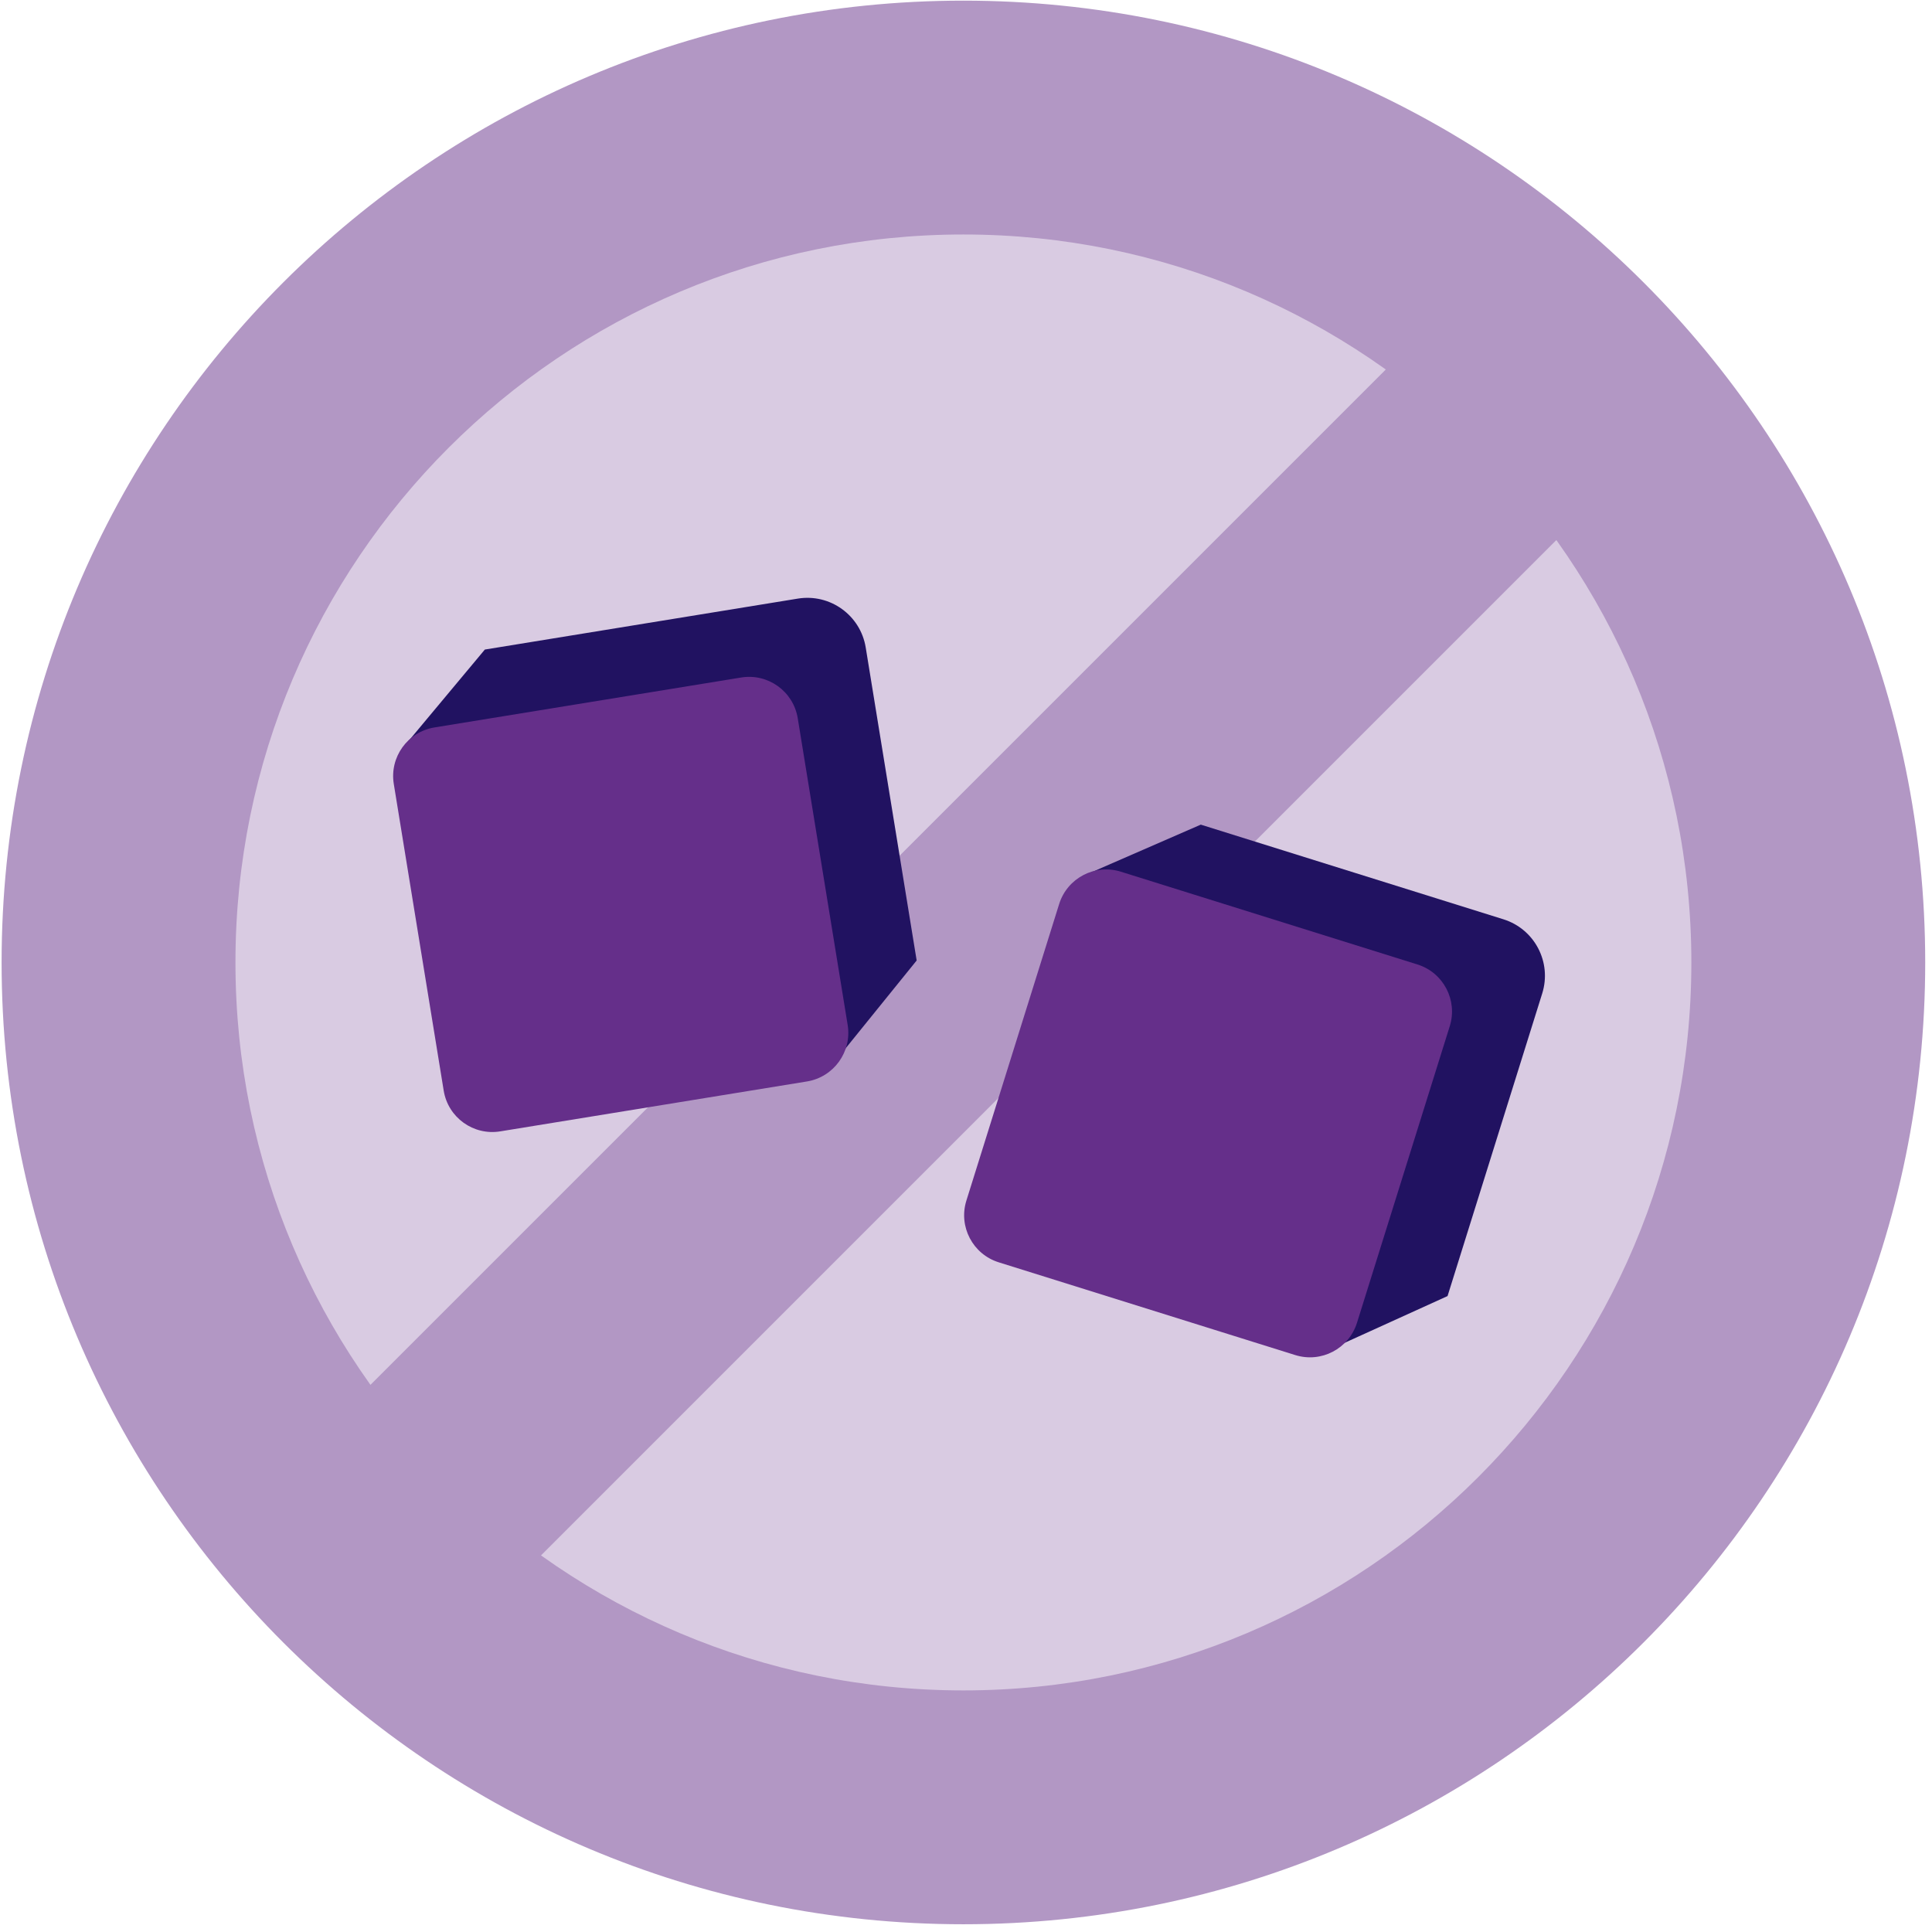
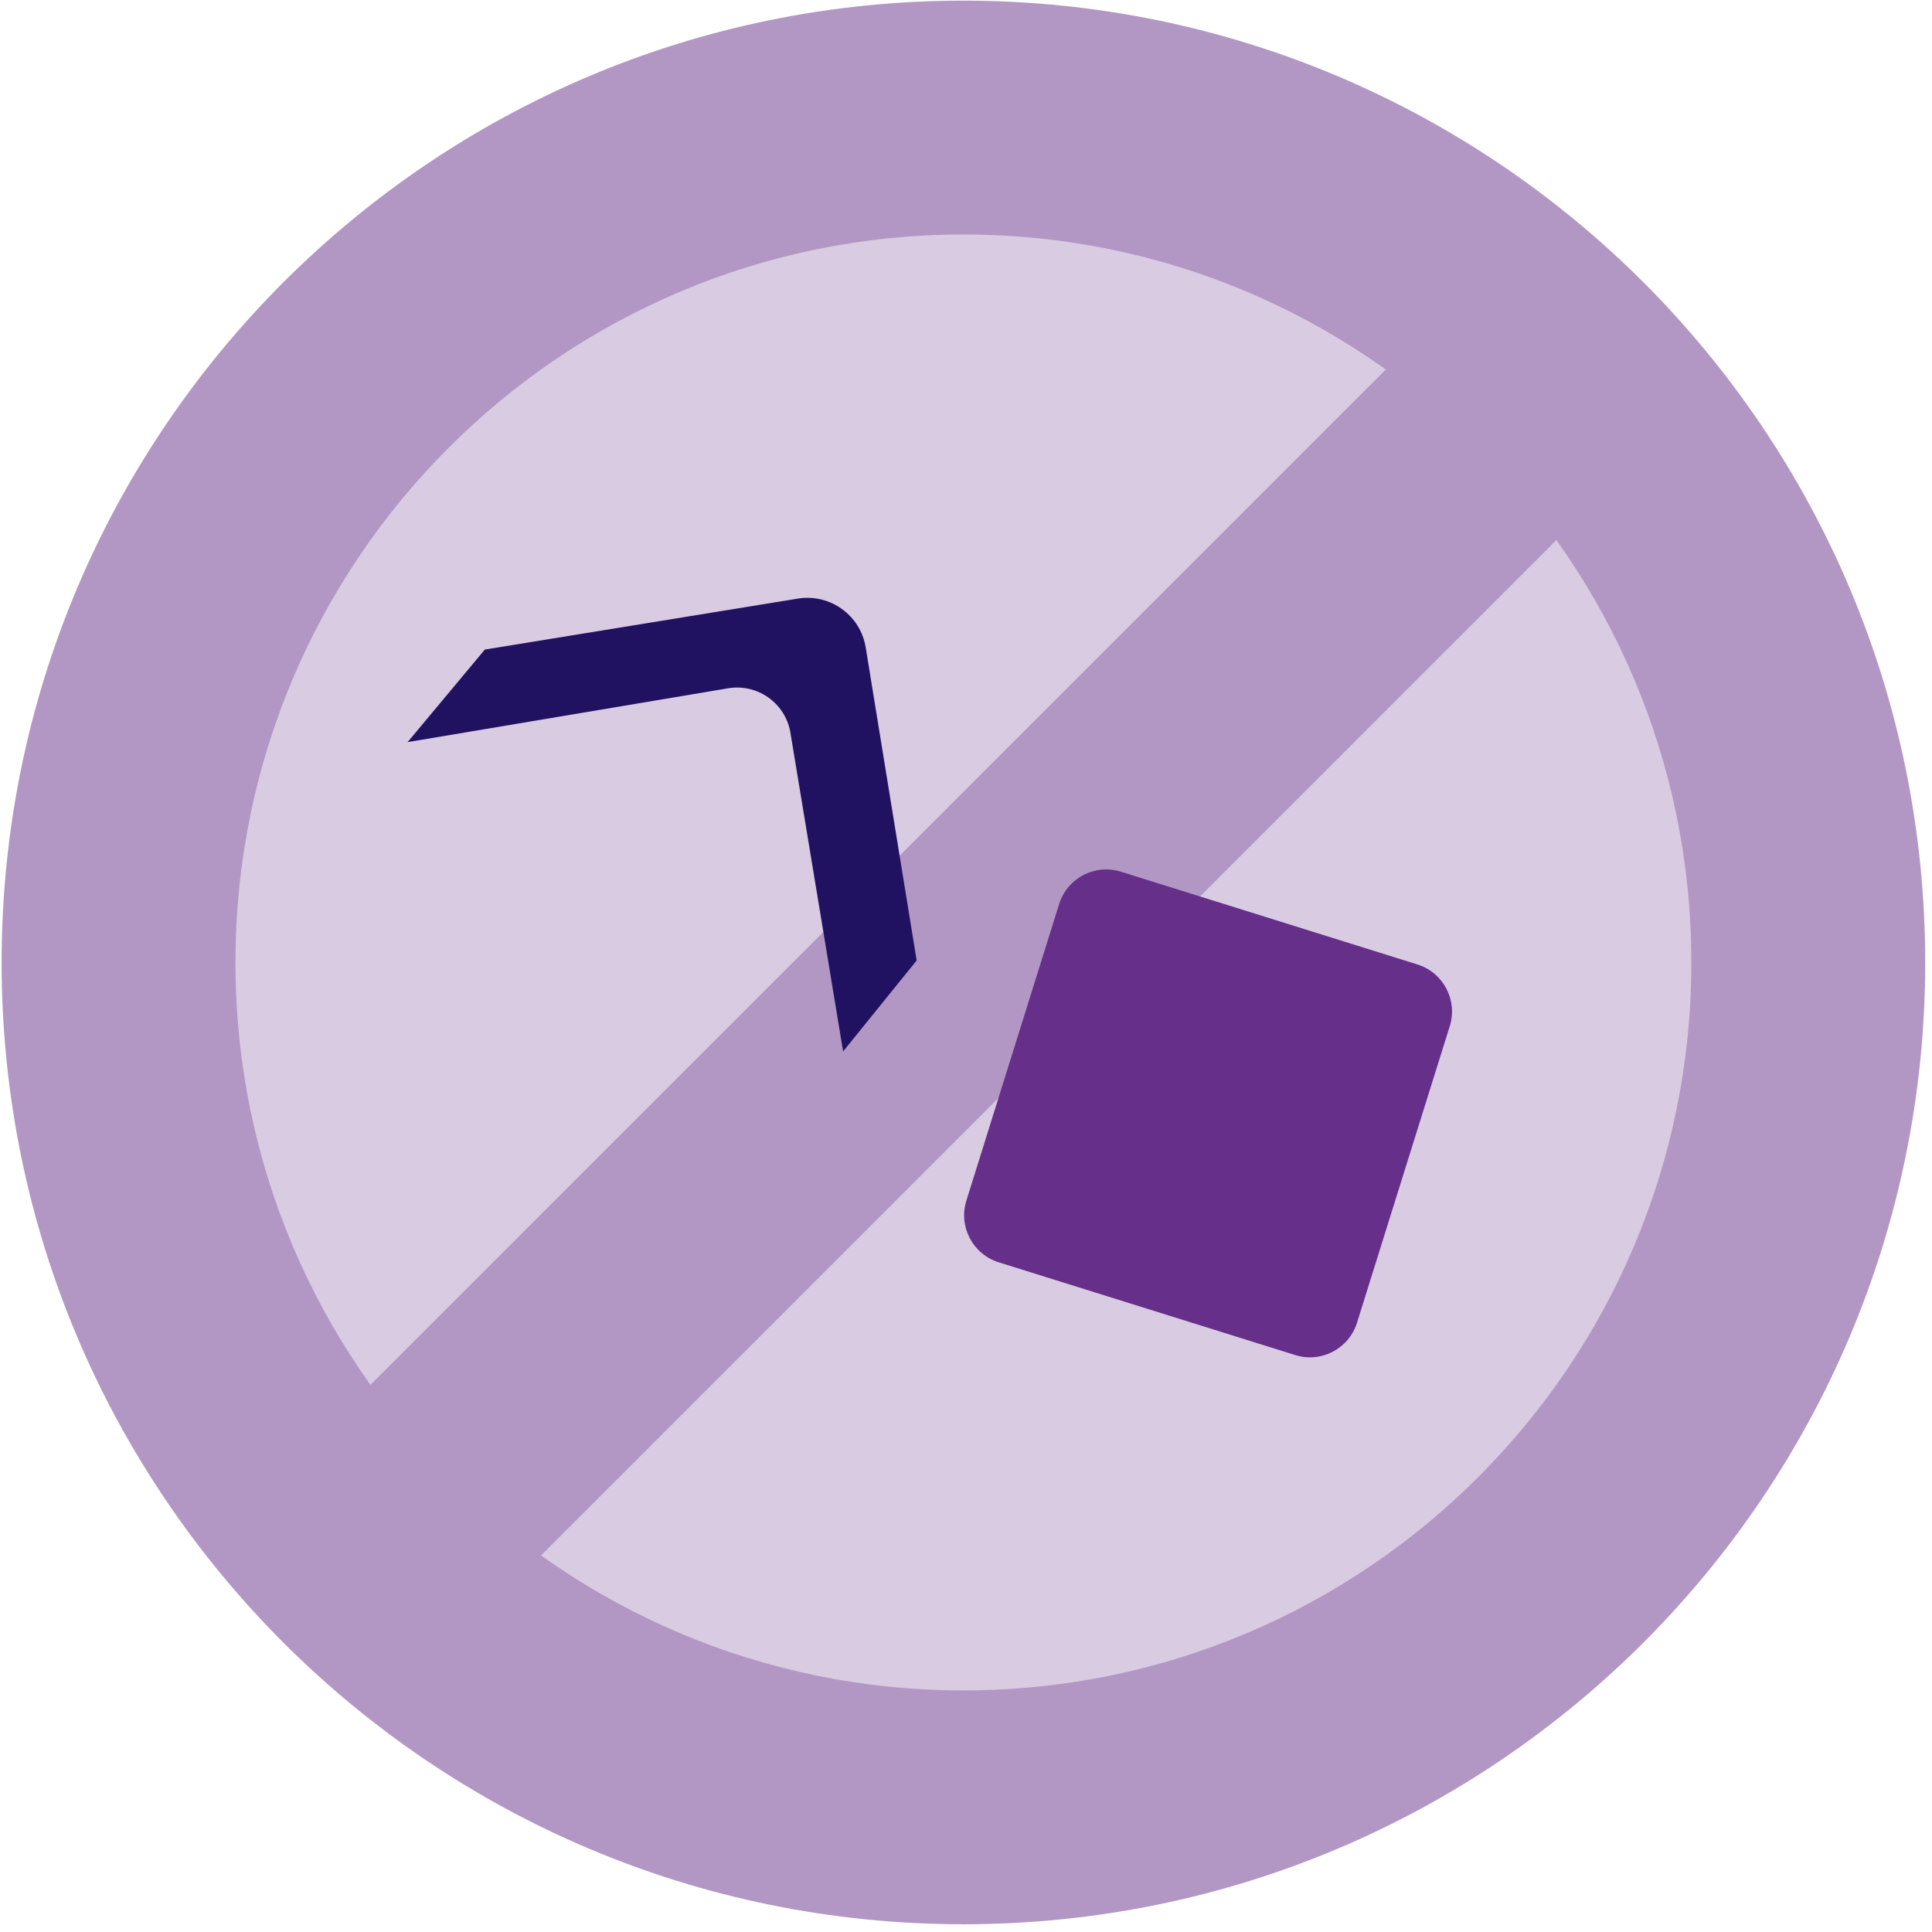
<svg xmlns="http://www.w3.org/2000/svg" width="240px" height="240px" viewBox="0 0 240 240" version="1.1">
  <title>AC943DB3-817F-4252-95B3-D365883FA98E@1x</title>
  <g id="Symbols" stroke="none" stroke-width="1" fill="none" fill-rule="evenodd">
    <g id="Icon-Set" transform="translate(-1247, -829)">
      <g id="Group-19" transform="translate(1247.199, 829.08)">
        <path d="M238.958,119.479 C238.958,185.465 185.465,238.958 119.479,238.958 C53.492,238.958 5.68434189e-14,185.465 5.68434189e-14,119.479 C5.68434189e-14,53.493 53.492,2.84217094e-13 119.479,2.84217094e-13 C185.465,2.84217094e-13 238.958,53.493 238.958,119.479" id="Fill-13" fill="#B297C4" />
        <path d="M209.908,119.479 C209.908,169.421 169.422,209.909 119.478,209.909 C69.536,209.909 29.05,169.421 29.05,119.479 C29.05,69.536 69.536,29.049 119.478,29.049 C169.422,29.049 209.908,69.536 209.908,119.479" id="Fill-15" fill="#D9CBE2" />
        <polygon id="Fill-17" fill="#B297C4" points="61.838 198.306 40.651 177.119 177.119 40.652 198.306 61.838" />
        <path d="M104.536,130.533 L113.672,119.235 L107.343,80.352 C106.691,76.347 102.916,73.63 98.912,74.281 L60.029,80.61 L50.433,92.109 L90.251,85.423 C93.86,84.816 97.292,87.211 97.968,90.808 L104.536,130.533 Z" id="Fill-75" fill="#211261" />
-         <path d="M100.042,134.263 L61.944,140.463 C58.608,141.007 55.463,138.742 54.92,135.406 L48.719,97.308 C48.176,93.971 50.44,90.826 53.777,90.284 L91.875,84.082 C95.211,83.539 98.356,85.804 98.899,89.14 L105.101,127.239 C105.644,130.575 103.379,133.72 100.042,134.263" id="Fill-77" fill="#652F8A" />
-         <path d="M166.392,166.931 L179.621,160.922 L191.382,123.324 C192.593,119.452 190.436,115.331 186.564,114.119 L148.966,102.359 L135.236,108.341 L173.829,120.201 C177.329,121.276 179.324,124.953 178.316,128.472 L166.392,166.931 Z" id="Fill-79" fill="#211261" />
        <path d="M160.703,168.252 L123.864,156.729 C120.638,155.719 118.841,152.285 119.849,149.06 L131.373,112.221 C132.383,108.994 135.816,107.197 139.042,108.206 L175.882,119.73 C179.107,120.739 180.905,124.173 179.895,127.398 L168.372,164.237 C167.363,167.464 163.93,169.261 160.703,168.252" id="Fill-81" fill="#652F8A" />
      </g>
    </g>
  </g>
</svg>